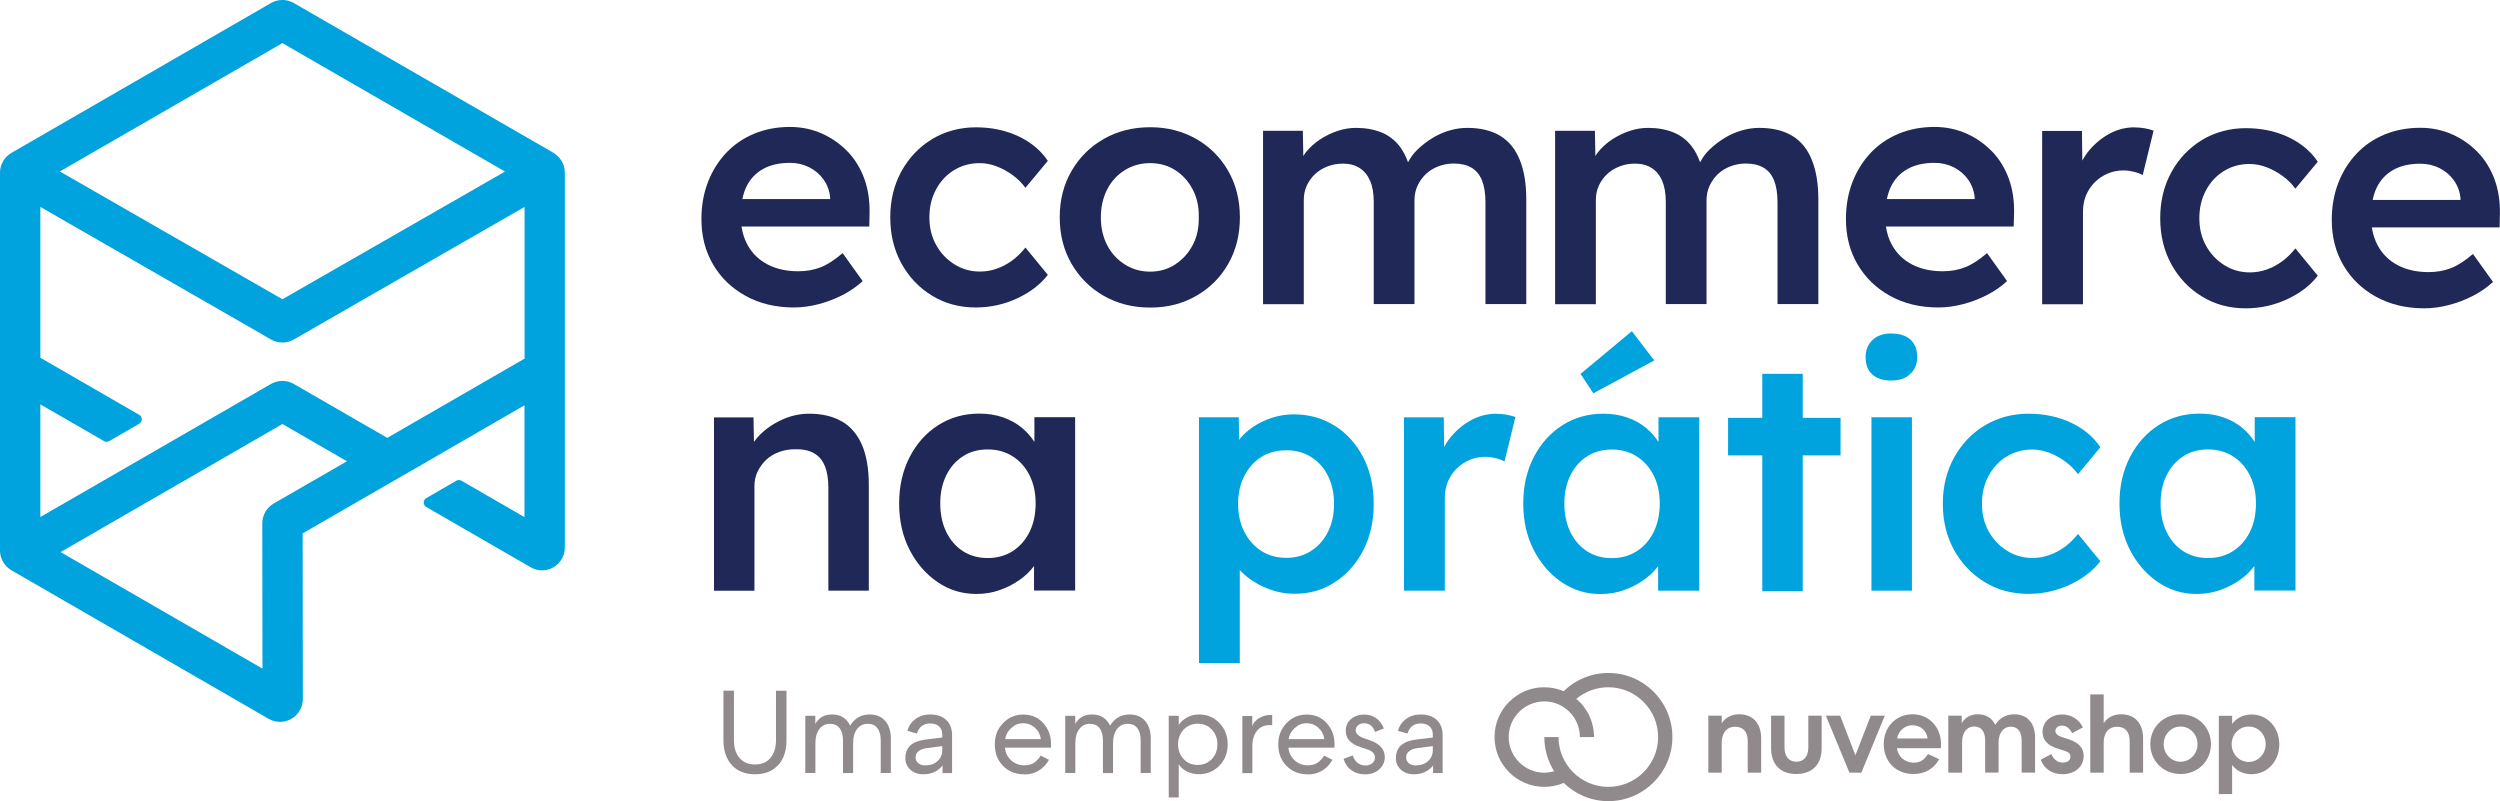
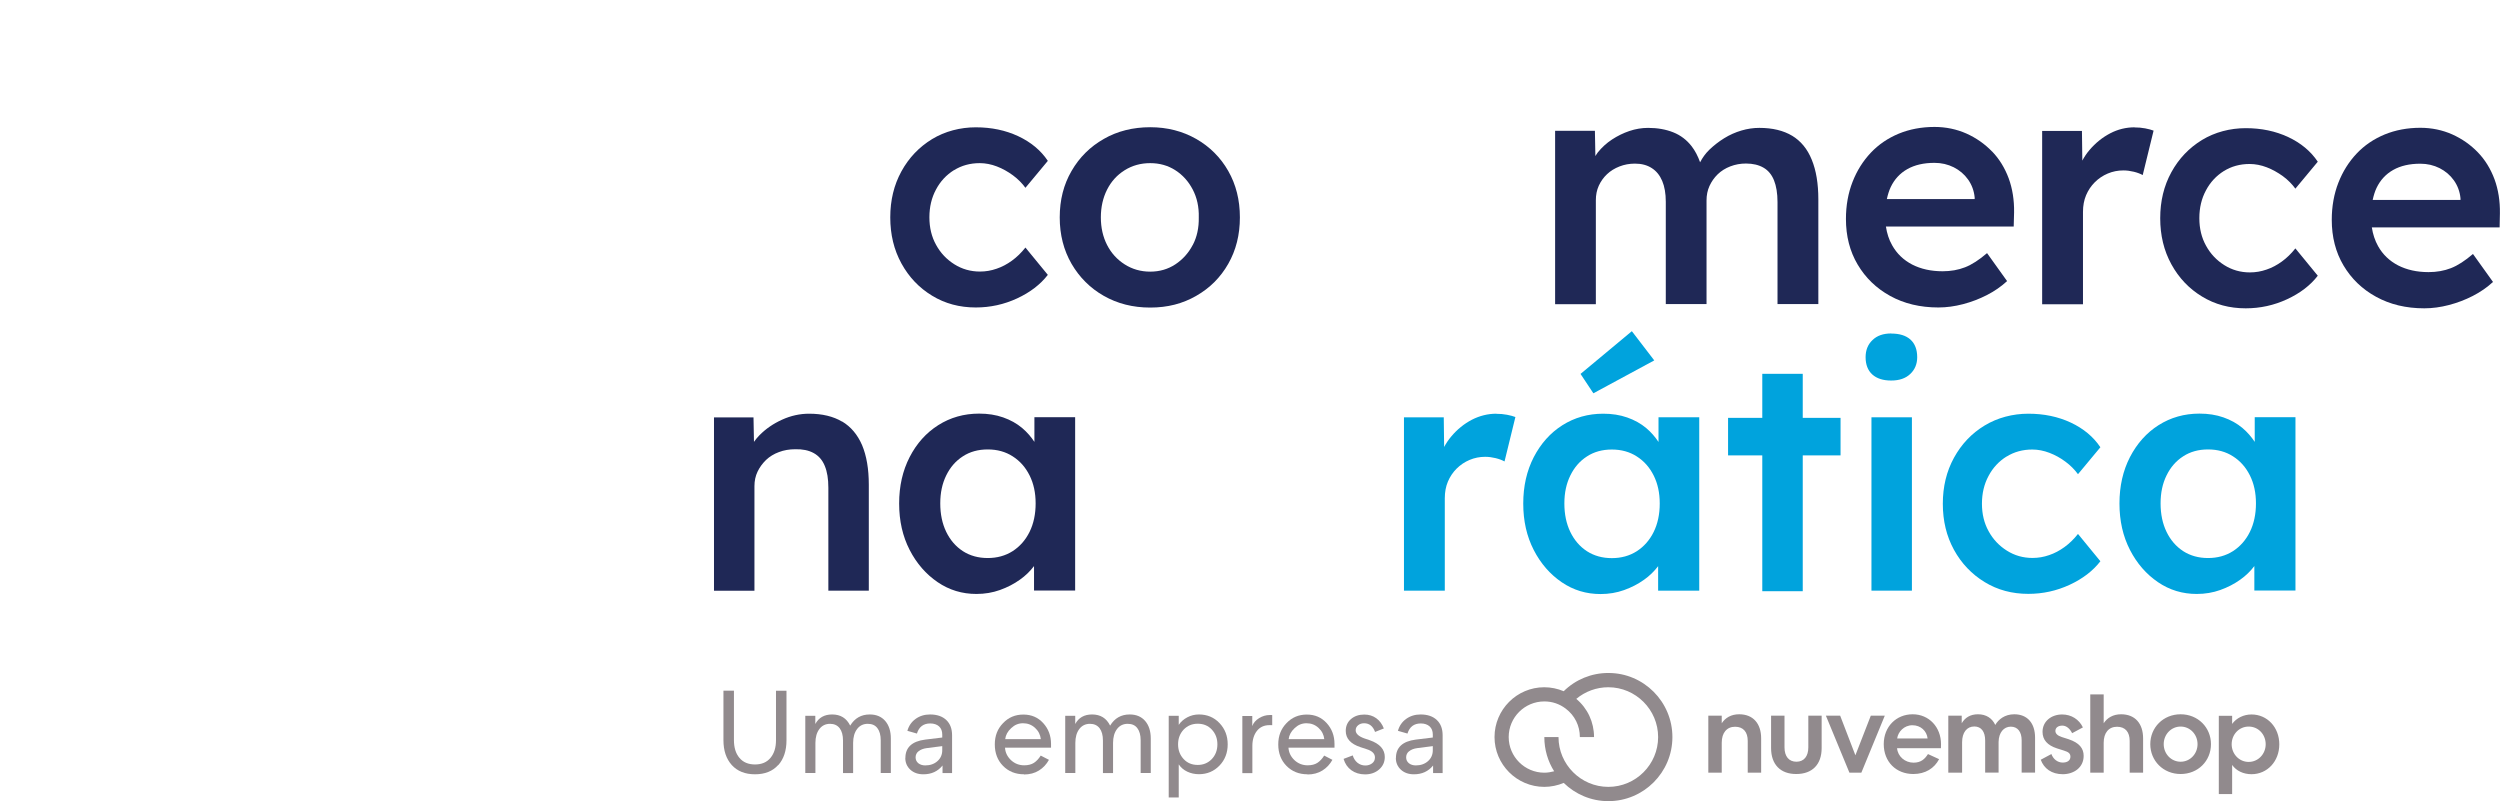
<svg xmlns="http://www.w3.org/2000/svg" id="Layer_2" data-name="Layer 2" viewBox="0 0 264.5 84.76">
  <defs>
    <style>      .cls-1 {        fill: #00a3dd;      }      .cls-2 {        fill: #918a8d;      }      .cls-3 {        fill: #1f2856;      }    </style>
  </defs>
  <g id="Layer_1-2" data-name="Layer 1">
    <g>
      <g>
        <g>
-           <path class="cls-3" d="m89.67,16.03c-.77-.8-1.67-1.43-2.71-1.9-1.04-.46-2.17-.7-3.38-.7-1.37,0-2.63.24-3.78.71-1.15.48-2.13,1.15-2.96,2.02-.82.87-1.47,1.9-1.93,3.08-.46,1.18-.7,2.49-.7,3.93,0,1.81.41,3.42,1.24,4.82.82,1.4,1.97,2.51,3.45,3.32,1.47.81,3.17,1.22,5.1,1.22.86,0,1.73-.12,2.61-.35.88-.23,1.72-.55,2.52-.96.8-.41,1.51-.9,2.14-1.48l-2.12-2.96c-.84.72-1.61,1.22-2.33,1.5-.72.28-1.51.42-2.37.42-1.23,0-2.3-.24-3.22-.71-.92-.48-1.62-1.15-2.12-2.04-.33-.59-.55-1.26-.66-1.98h13.52l.03-1.5c.02-1.3-.17-2.5-.57-3.6-.41-1.1-.99-2.05-1.76-2.85Zm-8.96,1.86c.78-.44,1.73-.66,2.87-.66.74,0,1.42.16,2.04.47.61.31,1.12.74,1.51,1.29.39.55.63,1.18.7,1.9v.17h-9.29c.1-.46.23-.89.41-1.27.39-.82.98-1.46,1.76-1.9Z" />
          <path class="cls-3" d="m100.93,18.01c.8-.5,1.71-.75,2.73-.75.6,0,1.21.12,1.81.35.6.23,1.17.55,1.7.94.53.39.97.84,1.32,1.32l2.37-2.85c-.74-1.11-1.79-1.98-3.13-2.61-1.35-.63-2.84-.94-4.49-.94s-3.26.42-4.63,1.25c-1.37.84-2.45,1.97-3.24,3.41-.79,1.44-1.18,3.06-1.18,4.87s.39,3.43,1.18,4.87c.79,1.44,1.87,2.58,3.24,3.41,1.37.84,2.91,1.25,4.63,1.25,1.53,0,2.99-.32,4.37-.96,1.38-.64,2.46-1.47,3.25-2.49l-2.37-2.89c-.44.56-.92,1.02-1.43,1.39-.51.37-1.05.66-1.62.85-.57.2-1.15.3-1.76.3-1,0-1.9-.26-2.71-.77-.81-.51-1.46-1.19-1.93-2.05-.48-.86-.71-1.83-.71-2.92s.23-2.07.7-2.94c.46-.87,1.1-1.55,1.9-2.05Z" />
          <path class="cls-3" d="m126.56,14.7c-1.44-.82-3.06-1.24-4.87-1.24s-3.47.41-4.91,1.24c-1.44.82-2.58,1.95-3.41,3.39-.84,1.44-1.25,3.07-1.25,4.91s.42,3.47,1.25,4.91c.84,1.44,1.97,2.57,3.41,3.39,1.44.82,3.07,1.24,4.91,1.24s3.43-.41,4.87-1.24c1.44-.82,2.57-1.95,3.39-3.39.82-1.44,1.23-3.07,1.23-4.91s-.41-3.47-1.23-4.91c-.82-1.44-1.96-2.57-3.39-3.39Zm-.37,11.22c-.45.86-1.07,1.54-1.84,2.05-.78.51-1.66.77-2.66.77s-1.9-.26-2.7-.77c-.8-.51-1.42-1.19-1.86-2.05-.44-.86-.66-1.83-.66-2.92s.22-2.07.66-2.94c.44-.87,1.06-1.55,1.86-2.05.8-.5,1.7-.75,2.7-.75s1.88.25,2.66.75c.78.5,1.39,1.18,1.84,2.04.45.86.67,1.84.64,2.96.02,1.09-.19,2.07-.64,2.92Z" />
-           <path class="cls-3" d="m158.72,14.37c-.93-.56-2.09-.84-3.48-.84-.63,0-1.26.09-1.9.28-.64.19-1.25.46-1.83.82-.58.36-1.1.77-1.57,1.22-.41.4-.72.84-.97,1.32-.23-.65-.53-1.22-.89-1.69-.52-.67-1.17-1.17-1.95-1.48-.78-.31-1.66-.47-2.66-.47-.67,0-1.33.11-1.98.33-.65.22-1.26.52-1.84.9s-1.08.84-1.5,1.36c-.1.13-.17.26-.26.39l-.05-2.67h-4.21v18.34h4.31v-11c0-.56.1-1.07.31-1.53s.5-.87.87-1.22.81-.62,1.32-.82c.51-.2,1.05-.3,1.64-.3.7,0,1.29.16,1.77.47.49.31.86.77,1.11,1.36.26.59.38,1.33.38,2.21v10.82h4.31v-10.96c0-.56.1-1.07.31-1.53.21-.46.5-.88.87-1.24.37-.36.82-.64,1.34-.84.52-.2,1.07-.3,1.65-.3.74,0,1.36.15,1.86.44.5.29.87.74,1.11,1.34.24.6.37,1.37.37,2.3v10.79h4.32v-11.07c0-1.67-.23-3.07-.7-4.21-.46-1.14-1.16-1.98-2.09-2.54Z" />
          <path class="cls-3" d="m189.62,14.37c-.93-.56-2.09-.84-3.48-.84-.63,0-1.26.09-1.9.28-.64.19-1.25.46-1.83.82-.58.36-1.1.77-1.57,1.22-.41.4-.72.84-.97,1.32-.23-.65-.53-1.22-.89-1.69-.52-.67-1.17-1.17-1.95-1.48-.78-.31-1.66-.47-2.66-.47-.67,0-1.33.11-1.98.33-.65.22-1.26.52-1.84.9s-1.08.84-1.5,1.36c-.1.13-.17.26-.26.39l-.05-2.67h-4.21v18.34h4.31v-11c0-.56.1-1.07.31-1.53.21-.46.5-.87.87-1.22s.81-.62,1.32-.82c.51-.2,1.05-.3,1.64-.3.7,0,1.29.16,1.77.47.49.31.86.77,1.11,1.36.25.59.38,1.33.38,2.21v10.82h4.31v-10.96c0-.56.1-1.07.31-1.53.21-.46.5-.88.87-1.24.37-.36.82-.64,1.34-.84.52-.2,1.07-.3,1.65-.3.74,0,1.36.15,1.86.44.5.29.87.74,1.11,1.34.24.6.37,1.37.37,2.3v10.79h4.32v-11.07c0-1.67-.23-3.07-.7-4.21-.46-1.14-1.16-1.98-2.09-2.54Z" />
          <path class="cls-3" d="m210.76,16.03c-.77-.8-1.67-1.43-2.71-1.9-1.04-.46-2.17-.7-3.38-.7-1.37,0-2.63.24-3.78.71-1.15.48-2.14,1.15-2.96,2.02-.82.87-1.47,1.9-1.93,3.08-.46,1.18-.7,2.49-.7,3.93,0,1.81.41,3.42,1.24,4.82s1.97,2.51,3.44,3.32c1.47.81,3.17,1.22,5.1,1.22.86,0,1.73-.12,2.61-.35.88-.23,1.72-.55,2.52-.96.8-.41,1.51-.9,2.14-1.48l-2.12-2.96c-.84.72-1.61,1.22-2.33,1.5-.72.28-1.51.42-2.37.42-1.23,0-2.3-.24-3.22-.71-.92-.48-1.62-1.15-2.12-2.04-.34-.59-.55-1.26-.66-1.98h13.52l.04-1.5c.02-1.3-.17-2.5-.57-3.6-.41-1.1-.99-2.05-1.76-2.85Zm-8.96,1.86c.78-.44,1.73-.66,2.87-.66.74,0,1.42.16,2.04.47.61.31,1.12.74,1.51,1.29.39.55.63,1.18.7,1.9v.17h-9.29c.1-.46.23-.89.41-1.27.39-.82.98-1.46,1.76-1.9Z" />
          <path class="cls-3" d="m225.84,13.47c-.9,0-1.77.21-2.59.64-.82.43-1.55,1.02-2.18,1.76-.3.35-.55.73-.76,1.12l-.04-3.14h-4.21v18.34h4.32v-9.78c0-.65.11-1.24.33-1.76.22-.52.53-.98.92-1.37.39-.39.85-.7,1.37-.92.52-.22,1.07-.33,1.65-.33.37,0,.74.05,1.11.14.37.09.68.21.94.35l1.15-4.7c-.23-.09-.53-.17-.89-.24-.36-.07-.74-.1-1.13-.1Z" />
          <path class="cls-3" d="m235.28,18.1c.8-.5,1.71-.75,2.73-.75.6,0,1.21.12,1.81.35.6.23,1.17.55,1.71.94.53.39.97.84,1.32,1.32l2.37-2.85c-.74-1.11-1.79-1.98-3.13-2.61-1.35-.63-2.84-.94-4.49-.94s-3.26.42-4.63,1.25c-1.37.84-2.45,1.97-3.24,3.41-.79,1.44-1.18,3.06-1.18,4.87s.39,3.43,1.18,4.87c.79,1.44,1.87,2.58,3.24,3.41,1.37.84,2.91,1.25,4.63,1.25,1.53,0,2.99-.32,4.37-.96,1.38-.64,2.47-1.47,3.25-2.49l-2.37-2.89c-.44.56-.92,1.02-1.43,1.39-.51.37-1.05.66-1.62.85-.57.2-1.15.3-1.76.3-1,0-1.9-.26-2.71-.77-.81-.51-1.46-1.19-1.93-2.05-.48-.86-.71-1.83-.71-2.92s.23-2.07.7-2.94c.46-.87,1.1-1.55,1.9-2.05Z" />
          <path class="cls-3" d="m264.49,22.57c.02-1.3-.17-2.5-.57-3.6-.41-1.1-.99-2.05-1.76-2.85-.77-.8-1.67-1.43-2.71-1.9-1.04-.46-2.17-.7-3.38-.7-1.37,0-2.63.24-3.78.71-1.15.48-2.14,1.15-2.96,2.02-.82.87-1.47,1.9-1.93,3.08-.46,1.18-.7,2.49-.7,3.93,0,1.81.41,3.42,1.24,4.82s1.97,2.51,3.45,3.32c1.47.81,3.17,1.22,5.1,1.22.86,0,1.73-.12,2.61-.35.88-.23,1.72-.55,2.52-.96.8-.41,1.51-.9,2.14-1.48l-2.12-2.96c-.84.72-1.61,1.22-2.33,1.5-.72.28-1.51.42-2.37.42-1.23,0-2.3-.24-3.22-.71-.92-.48-1.62-1.15-2.12-2.04-.33-.59-.55-1.26-.66-1.98h13.52l.03-1.5Zm-11.29-4.59c.78-.44,1.73-.66,2.87-.66.74,0,1.42.16,2.04.47.61.31,1.12.74,1.51,1.29.39.55.63,1.18.7,1.9v.17h-9.29c.1-.46.23-.89.41-1.27.39-.82.98-1.46,1.76-1.9Z" />
        </g>
        <g>
-           <path class="cls-1" d="m141.23,45.06c-1.26-.81-2.71-1.22-4.33-1.22-1.02,0-2,.2-2.94.59-.94.39-1.73.91-2.38,1.55-.18.18-.34.36-.48.55l-.04-2.38h-4.21v26h4.32v-9.85c.08.08.14.17.23.25.68.67,1.52,1.22,2.51,1.64.99.42,2.01.63,3.08.63,1.58,0,3-.41,4.26-1.24,1.26-.82,2.26-1.95,2.99-3.38.73-1.43,1.1-3.06,1.1-4.89s-.37-3.49-1.1-4.91c-.73-1.41-1.73-2.53-2.99-3.34Zm-.73,11.21c-.43.86-1.03,1.53-1.79,2.02-.77.49-1.64.73-2.61.73s-1.91-.24-2.66-.73c-.75-.49-1.35-1.16-1.79-2.02-.44-.86-.66-1.84-.66-2.96s.22-2.1.66-2.96c.44-.86,1.04-1.53,1.79-2,.75-.48,1.64-.71,2.66-.71s1.88.24,2.64.73c.77.49,1.36,1.15,1.77,2,.42.85.63,1.83.63,2.94s-.21,2.1-.64,2.96Z" />
          <path class="cls-1" d="m158.31,43.77c-.9,0-1.77.22-2.59.64-.82.43-1.55,1.02-2.17,1.76-.3.35-.55.73-.76,1.12l-.04-3.14h-4.21v18.34h4.32v-9.78c0-.65.11-1.24.33-1.76.22-.52.53-.98.92-1.37.39-.39.85-.7,1.37-.92.52-.22,1.07-.33,1.65-.33.37,0,.74.05,1.11.14.37.09.68.21.94.35l1.15-4.7c-.23-.09-.53-.17-.89-.24-.36-.07-.74-.1-1.13-.1Z" />
          <polygon class="cls-1" points="175.02 38.13 172.65 35.04 167.22 39.56 168.58 41.61 175.02 38.13" />
          <path class="cls-1" d="m175.47,46.76c-.36-.54-.78-1.03-1.29-1.46-.58-.49-1.25-.86-2.02-1.13-.77-.27-1.61-.4-2.54-.4-1.6,0-3.04.41-4.32,1.22-1.28.81-2.28,1.94-3.03,3.38-.74,1.44-1.11,3.07-1.11,4.91s.37,3.47,1.11,4.91c.74,1.44,1.73,2.57,2.96,3.41,1.23.84,2.6,1.25,4.11,1.25.88,0,1.71-.14,2.49-.42.78-.28,1.48-.64,2.12-1.1.58-.41,1.07-.89,1.48-1.43v2.59h4.35v-18.34h-4.31v2.6Zm-2.3,11.56c-.77.49-1.65.73-2.64.73s-1.87-.24-2.63-.73c-.75-.49-1.34-1.17-1.76-2.04-.42-.87-.63-1.87-.63-3.01s.21-2.1.63-2.96c.42-.86,1-1.53,1.76-2.02.75-.49,1.63-.73,2.63-.73s1.88.24,2.64.73c.77.49,1.36,1.16,1.79,2.02.43.86.64,1.84.64,2.96s-.21,2.14-.64,3.01c-.43.87-1.03,1.55-1.79,2.04Z" />
          <polygon class="cls-1" points="190.73 39.55 186.45 39.55 186.45 44.21 182.83 44.21 182.83 48.18 186.45 48.18 186.45 62.55 190.73 62.55 190.73 48.18 194.73 48.18 194.73 44.21 190.73 44.21 190.73 39.55" />
          <rect class="cls-1" x="198" y="44.15" width="4.28" height="18.34" />
          <path class="cls-1" d="m200.09,35.28c-.84,0-1.5.23-1.98.7-.49.46-.73,1.07-.73,1.81,0,.79.24,1.4.71,1.83.48.43,1.14.64,2,.64s1.53-.23,2.02-.7c.49-.46.73-1.06.73-1.77,0-.81-.24-1.43-.71-1.86-.48-.43-1.15-.64-2.04-.64Z" />
          <path class="cls-1" d="m212.29,48.31c.8-.5,1.71-.75,2.73-.75.6,0,1.21.12,1.81.35.6.23,1.17.54,1.7.94.53.39.97.84,1.32,1.32l2.37-2.85c-.74-1.11-1.79-1.98-3.13-2.61-1.35-.63-2.84-.94-4.49-.94s-3.26.42-4.63,1.25c-1.37.83-2.45,1.97-3.24,3.41-.79,1.44-1.18,3.06-1.18,4.87s.39,3.43,1.18,4.87c.79,1.44,1.87,2.57,3.24,3.41,1.37.84,2.91,1.25,4.63,1.25,1.53,0,2.99-.32,4.37-.96,1.38-.64,2.46-1.47,3.25-2.49l-2.37-2.89c-.44.56-.92,1.02-1.43,1.39-.51.37-1.05.66-1.62.85-.57.2-1.15.3-1.76.3-1,0-1.9-.26-2.71-.77-.81-.51-1.46-1.19-1.93-2.05-.48-.86-.71-1.83-.71-2.92s.23-2.07.7-2.94c.46-.87,1.1-1.55,1.9-2.05Z" />
          <path class="cls-1" d="m238.55,44.15v2.6c-.36-.54-.78-1.03-1.29-1.46-.58-.49-1.25-.86-2.02-1.13-.77-.27-1.61-.4-2.54-.4-1.6,0-3.04.41-4.32,1.22-1.28.81-2.28,1.94-3.03,3.38-.74,1.44-1.11,3.07-1.11,4.91s.37,3.47,1.11,4.91c.74,1.44,1.73,2.57,2.96,3.41,1.23.84,2.6,1.25,4.11,1.25.88,0,1.71-.14,2.49-.42.78-.28,1.48-.64,2.12-1.1.58-.41,1.07-.89,1.48-1.43v2.59h4.35v-18.34h-4.31Zm-2.3,14.16c-.77.49-1.65.73-2.64.73s-1.87-.24-2.63-.73c-.75-.49-1.34-1.17-1.76-2.04-.42-.87-.63-1.87-.63-3.01s.21-2.1.63-2.96c.42-.86,1-1.53,1.76-2.02.75-.49,1.63-.73,2.63-.73s1.88.24,2.64.73c.77.49,1.36,1.16,1.79,2.02.43.86.64,1.84.64,2.96s-.21,2.14-.64,3.01c-.43.87-1.03,1.55-1.79,2.04Z" />
        </g>
        <g>
          <path class="cls-3" d="m89.1,44.61c-.94-.56-2.11-.84-3.5-.84-.97,0-1.93.21-2.85.63-.93.42-1.73.97-2.4,1.65-.22.22-.41.46-.58.7l-.05-2.59h-4.18v18.34h4.28v-11.07c0-.56.11-1.07.33-1.53.22-.46.52-.87.9-1.24.38-.36.84-.64,1.36-.83.52-.2,1.1-.3,1.72-.3.77-.02,1.42.11,1.95.4.53.29.93.74,1.18,1.36.26.62.38,1.39.38,2.31v10.89h4.28v-11.21c0-1.67-.24-3.06-.71-4.18-.48-1.11-1.18-1.95-2.12-2.51Z" />
          <path class="cls-3" d="m109.44,44.15v2.6c-.36-.54-.78-1.03-1.29-1.46-.58-.49-1.25-.86-2.02-1.13-.77-.27-1.61-.4-2.54-.4-1.6,0-3.04.41-4.32,1.22-1.28.81-2.29,1.94-3.03,3.38-.74,1.44-1.11,3.07-1.11,4.91s.37,3.47,1.11,4.91c.74,1.44,1.73,2.57,2.96,3.41,1.23.84,2.6,1.25,4.11,1.25.88,0,1.71-.14,2.49-.42.78-.28,1.48-.64,2.12-1.1.58-.41,1.07-.89,1.48-1.43v2.59h4.35v-18.34h-4.31Zm-2.3,14.16c-.77.49-1.65.73-2.64.73s-1.87-.24-2.63-.73c-.75-.49-1.34-1.17-1.76-2.04-.42-.87-.63-1.87-.63-3.01s.21-2.1.63-2.96c.42-.86,1-1.53,1.76-2.02.75-.49,1.63-.73,2.63-.73s1.88.24,2.64.73c.77.49,1.36,1.16,1.79,2.02.43.86.64,1.84.64,2.96s-.21,2.14-.64,3.01c-.43.87-1.03,1.55-1.79,2.04Z" />
        </g>
-         <path class="cls-1" d="m58.56,16.17L31.08.32c-.74-.43-1.66-.43-2.41,0L1.2,16.18c-.74.43-1.2,1.23-1.2,2.08v39.98c0,.85.46,1.65,1.2,2.09l27.22,15.72c.37.22.79.32,1.21.32s.83-.11,1.2-.32c.74-.43,1.21-1.23,1.21-2.09l-.02-17.53,8.96-5.17h0s4.27-2.46,4.27-2.46h0s10.24-5.92,10.24-5.92v11.83l-6.67-3.85c-.17-.1-.38-.1-.54,0l-3.18,1.84c-.36.21-.36.73,0,.94l11.05,6.38c.74.43,1.67.43,2.41,0,.74-.43,1.2-1.23,1.2-2.09V18.26c0-.85-.46-1.65-1.21-2.09ZM29.88,4.56l23.55,13.59-23.55,13.51L6.33,18.14,29.88,4.56Zm-.92,48.71c-.74.43-1.21,1.23-1.21,2.09l.02,15.38-21.36-12.33,23.47-13.55,6.83,3.94-7.75,4.47Zm12.02-6.94l-9.9-5.71c-.74-.43-1.66-.43-2.41,0l-24.4,14.08v-11.92l6.74,3.89c.17.1.38.1.54,0l3.18-1.84c.36-.21.36-.73,0-.94l-10.46-6.04v-15.96l24.36,14c.39.23.82.35,1.25.35s.86-.12,1.25-.35l24.37-14v16.05l-14.52,8.38Z" />
      </g>
      <g>
        <path class="cls-2" d="m182.16,81.75h-1.42v-6.03h1.42v.8c.38-.58,1-.95,1.84-.95,1.48,0,2.33.98,2.33,2.55v3.63h-1.42v-3.36c0-.94-.46-1.5-1.34-1.5s-1.41.65-1.41,1.68v3.19h0Zm5.22-2.6v-3.43h1.42v3.35c0,.95.46,1.52,1.26,1.52s1.26-.57,1.26-1.52v-3.35h1.41v3.43c0,1.74-1,2.74-2.68,2.74-1.67.01-2.67-1-2.67-2.74Zm5.79-3.43h1.52l1.61,4.19,1.63-4.19h1.48l-2.48,6.03h-1.26l-2.49-6.03h0Zm11.98,4.61c-.5.95-1.44,1.56-2.72,1.56-1.83,0-3.13-1.3-3.13-3.16s1.33-3.16,3.06-3.16,3,1.36,3,3.16c0,.11,0,.26-.01.43h-4.64c.07.87.84,1.53,1.74,1.53.79,0,1.19-.38,1.53-.91l1.18.54Zm-1.21-2.2c-.09-.8-.73-1.4-1.61-1.4s-1.52.7-1.61,1.4h3.23Zm3.61,3.62h-1.42v-6.03h1.42v.8c.34-.58.89-.95,1.72-.95.87,0,1.5.42,1.83,1.13.33-.58,1-1.13,2.01-1.13,1.4,0,2.2.96,2.2,2.47v3.7h-1.42v-3.42c0-.88-.41-1.44-1.15-1.44s-1.27.62-1.29,1.61v3.25h-1.42v-3.39c0-.94-.41-1.49-1.15-1.49-.79,0-1.29.64-1.29,1.67v3.21h-.03Zm9.48-1.99c.2.56.66.92,1.21.92.45,0,.81-.2.81-.62,0-.34-.2-.5-.69-.65l-.73-.23c-1.02-.33-1.53-.91-1.53-1.75,0-1.13.95-1.84,2.07-1.84.99,0,1.8.53,2.2,1.37l-1.14.61c-.23-.47-.6-.8-1.04-.8-.41,0-.73.2-.73.56,0,.28.22.5.68.65l.72.23c1.13.38,1.59.96,1.59,1.76,0,1.23-1.03,1.94-2.21,1.94s-1.99-.6-2.33-1.53l1.14-.61Zm5.54,1.99h-1.42v-8.28h1.42v3.05c.38-.58,1-.95,1.84-.95,1.48,0,2.33.98,2.33,2.55v3.63h-1.42v-3.36c0-.94-.46-1.5-1.34-1.5s-1.41.65-1.41,1.68v3.19h0Zm11.35-3.02c0,1.78-1.37,3.16-3.21,3.16s-3.21-1.4-3.21-3.16,1.37-3.16,3.21-3.16,3.21,1.4,3.21,3.16Zm-5,0c0,1.03.79,1.86,1.79,1.86s1.79-.83,1.79-1.86-.79-1.86-1.79-1.86-1.79.83-1.79,1.86Zm7.24-3.01v.87c.45-.62,1.21-1,2.05-1,1.67,0,2.94,1.36,2.94,3.16s-1.27,3.16-2.94,3.16c-.84,0-1.6-.34-2.05-.98v3.08h-1.41v-8.28h1.41Zm1.75,1.15c-1.02,0-1.8.84-1.8,1.87s.79,1.87,1.8,1.87,1.8-.84,1.8-1.87-.77-1.87-1.8-1.87Zm-67.74-5.67h-.01c-1.78,0-3.46.69-4.72,1.93-.64-.27-1.34-.42-2.06-.42-2.9,0-5.26,2.37-5.26,5.27s2.36,5.27,5.27,5.27c.7,0,1.41-.15,2.05-.42,1.22,1.19,2.89,1.93,4.72,1.93,3.74,0,6.78-3.04,6.78-6.78s-3.04-6.78-6.76-6.78Zm-.01,12.05c-2.9,0-5.27-2.37-5.27-5.27h-1.5c0,1.33.38,2.58,1.04,3.62-.34.09-.69.15-1.04.15-2.07,0-3.77-1.69-3.77-3.77s1.69-3.77,3.77-3.77c.83,0,1.6.26,2.26.76.96.72,1.5,1.82,1.5,3.01h1.5c0-1.57-.68-3.04-1.88-4.04.95-.79,2.14-1.23,3.39-1.23,2.9,0,5.27,2.37,5.27,5.27s-2.36,5.27-5.27,5.27h0Z" />
        <g>
          <path class="cls-2" d="m82.33,80.94c-.58.65-1.4.98-2.45.98s-1.87-.33-2.46-.98c-.59-.66-.88-1.53-.88-2.63v-5.24h1.11v5.23c0,.79.19,1.42.58,1.88.39.47.94.7,1.65.7s1.25-.23,1.64-.7c.39-.47.58-1.09.58-1.87v-5.23h1.11v5.24c0,1.1-.29,1.98-.87,2.63Z" />
          <path class="cls-2" d="m86.27,81.78h-1.07v-6.05h1.06v.87c.36-.67.95-1.01,1.78-1.01.89,0,1.52.39,1.91,1.18.48-.79,1.17-1.18,2.07-1.18.7,0,1.24.23,1.64.69.39.46.59,1.07.59,1.85v3.65h-1.07v-3.46c0-.55-.12-.98-.35-1.28-.23-.31-.57-.46-1.02-.46-.47,0-.85.18-1.13.55-.28.37-.42.86-.42,1.48v3.18h-1.07v-3.44c0-.56-.12-.99-.35-1.3-.24-.31-.58-.47-1.02-.47-.47,0-.85.18-1.13.55-.28.37-.42.86-.42,1.48v3.18Z" />
          <path class="cls-2" d="m95.79,80.19c0-1.11.7-1.76,2.09-1.94l1.81-.22v-.31c0-.37-.11-.66-.34-.87-.22-.2-.54-.31-.93-.31-.72,0-1.19.36-1.41,1.07l-1.01-.29c.15-.53.44-.95.87-1.26.43-.31.94-.47,1.53-.47.74,0,1.31.2,1.72.59s.61.93.61,1.61v4h-1.01v-.8c-.5.62-1.17.93-2.03.93-.56,0-1.02-.16-1.38-.49-.35-.33-.53-.74-.53-1.24Zm1.39-.71c-.21.17-.31.39-.31.65s.1.46.29.62c.19.15.44.23.73.23.52,0,.95-.15,1.29-.45.34-.3.51-.69.51-1.15v-.44l-1.64.21c-.37.05-.66.16-.87.34Z" />
          <path class="cls-2" d="m108.34,81.92c-.9,0-1.64-.3-2.22-.89-.58-.59-.87-1.35-.87-2.27s.29-1.65.87-2.25c.58-.61,1.29-.91,2.15-.91s1.55.3,2.1.9.83,1.34.83,2.21c0,.05,0,.11,0,.17,0,.06,0,.1,0,.12v.1h-4.87c.03.52.25.96.64,1.33.39.36.86.54,1.39.54.42,0,.77-.09,1.03-.26s.51-.43.72-.77l.87.45c-.26.47-.61.85-1.06,1.13-.45.28-.98.42-1.58.42Zm1.78-3.71c-.05-.47-.25-.87-.61-1.2s-.78-.49-1.27-.49-.89.17-1.26.52c-.37.34-.58.73-.63,1.16h3.77Z" />
          <path class="cls-2" d="m113.77,81.78h-1.07v-6.05h1.06v.87c.36-.67.95-1.01,1.78-1.01.89,0,1.52.39,1.91,1.18.48-.79,1.17-1.18,2.07-1.18.7,0,1.24.23,1.64.69.39.46.59,1.07.59,1.85v3.65h-1.07v-3.46c0-.55-.12-.98-.35-1.28-.23-.31-.57-.46-1.02-.46-.47,0-.85.18-1.13.55-.28.37-.42.86-.42,1.48v3.18h-1.07v-3.44c0-.56-.12-.99-.35-1.3-.24-.31-.58-.47-1.02-.47-.47,0-.85.18-1.13.55-.28.37-.42.86-.42,1.48v3.18Z" />
          <path class="cls-2" d="m123.65,84.37v-8.64h1.06v.96c.22-.33.53-.6.91-.8s.79-.3,1.23-.3c.86,0,1.59.3,2.17.91s.87,1.36.87,2.25-.29,1.65-.87,2.25-1.3.91-2.17.91c-.45,0-.86-.09-1.24-.27-.38-.18-.68-.44-.9-.77v3.5h-1.06Zm4.56-4.06c.39-.42.59-.93.59-1.56s-.2-1.14-.59-1.56c-.39-.42-.89-.62-1.49-.62s-1.09.21-1.49.62c-.39.42-.59.93-.59,1.56s.2,1.14.59,1.56c.39.42.89.62,1.49.62s1.09-.21,1.49-.62Z" />
          <path class="cls-2" d="m134.6,76.73s-.05,0-.07-.01c-.02,0-.05,0-.1,0-.05,0-.09,0-.12,0-.56,0-1,.2-1.32.6-.32.4-.49.94-.49,1.6v2.88h-1.06v-6.05h1.05v1.07c.12-.34.37-.62.72-.84.36-.22.73-.33,1.13-.33.03,0,.07,0,.11,0,.04,0,.06,0,.08,0,.02,0,.05.01.07.01v1.07Z" />
          <path class="cls-2" d="m138.33,81.92c-.9,0-1.64-.3-2.22-.89-.58-.59-.87-1.35-.87-2.27s.29-1.65.87-2.25c.58-.61,1.29-.91,2.15-.91s1.55.3,2.1.9.83,1.34.83,2.21c0,.05,0,.11,0,.17,0,.06,0,.1,0,.12v.1h-4.87c.03.52.25.96.64,1.33.39.36.86.54,1.39.54.42,0,.77-.09,1.03-.26s.51-.43.72-.77l.87.45c-.26.47-.61.85-1.06,1.13-.45.28-.98.42-1.58.42Zm1.78-3.71c-.05-.47-.25-.87-.61-1.2s-.78-.49-1.27-.49-.89.17-1.26.52c-.37.34-.58.73-.63,1.16h3.77Z" />
          <path class="cls-2" d="m143.12,79.92c.09.32.26.58.5.78.24.19.52.29.84.29.27,0,.51-.08.71-.23.2-.15.3-.36.3-.62,0-.4-.29-.69-.86-.87l-.67-.22c-1.04-.34-1.56-.91-1.56-1.72,0-.51.18-.93.55-1.25.37-.32.84-.48,1.41-.48.49,0,.91.13,1.27.39s.62.62.8,1.08l-.93.37c-.22-.61-.61-.92-1.16-.92-.25,0-.46.07-.63.21-.17.14-.26.31-.26.53,0,.35.29.63.88.85l.62.21c1.05.37,1.58.96,1.58,1.77,0,.53-.2.97-.6,1.32s-.9.52-1.49.52c-.56,0-1.05-.15-1.45-.44-.4-.29-.67-.69-.82-1.2l.95-.36Z" />
          <path class="cls-2" d="m147.69,80.19c0-1.11.7-1.76,2.09-1.94l1.81-.22v-.31c0-.37-.11-.66-.34-.87-.22-.2-.54-.31-.93-.31-.72,0-1.19.36-1.41,1.07l-1.01-.29c.15-.53.44-.95.87-1.26.43-.31.94-.47,1.53-.47.74,0,1.31.2,1.72.59s.61.93.61,1.61v4h-1.01v-.8c-.5.62-1.17.93-2.03.93-.56,0-1.02-.16-1.38-.49-.35-.33-.53-.74-.53-1.24Zm1.39-.71c-.21.17-.31.39-.31.65s.1.46.29.62c.19.15.44.23.73.23.52,0,.95-.15,1.29-.45.34-.3.51-.69.51-1.15v-.44l-1.64.21c-.37.05-.66.16-.87.34Z" />
        </g>
      </g>
    </g>
  </g>
</svg>